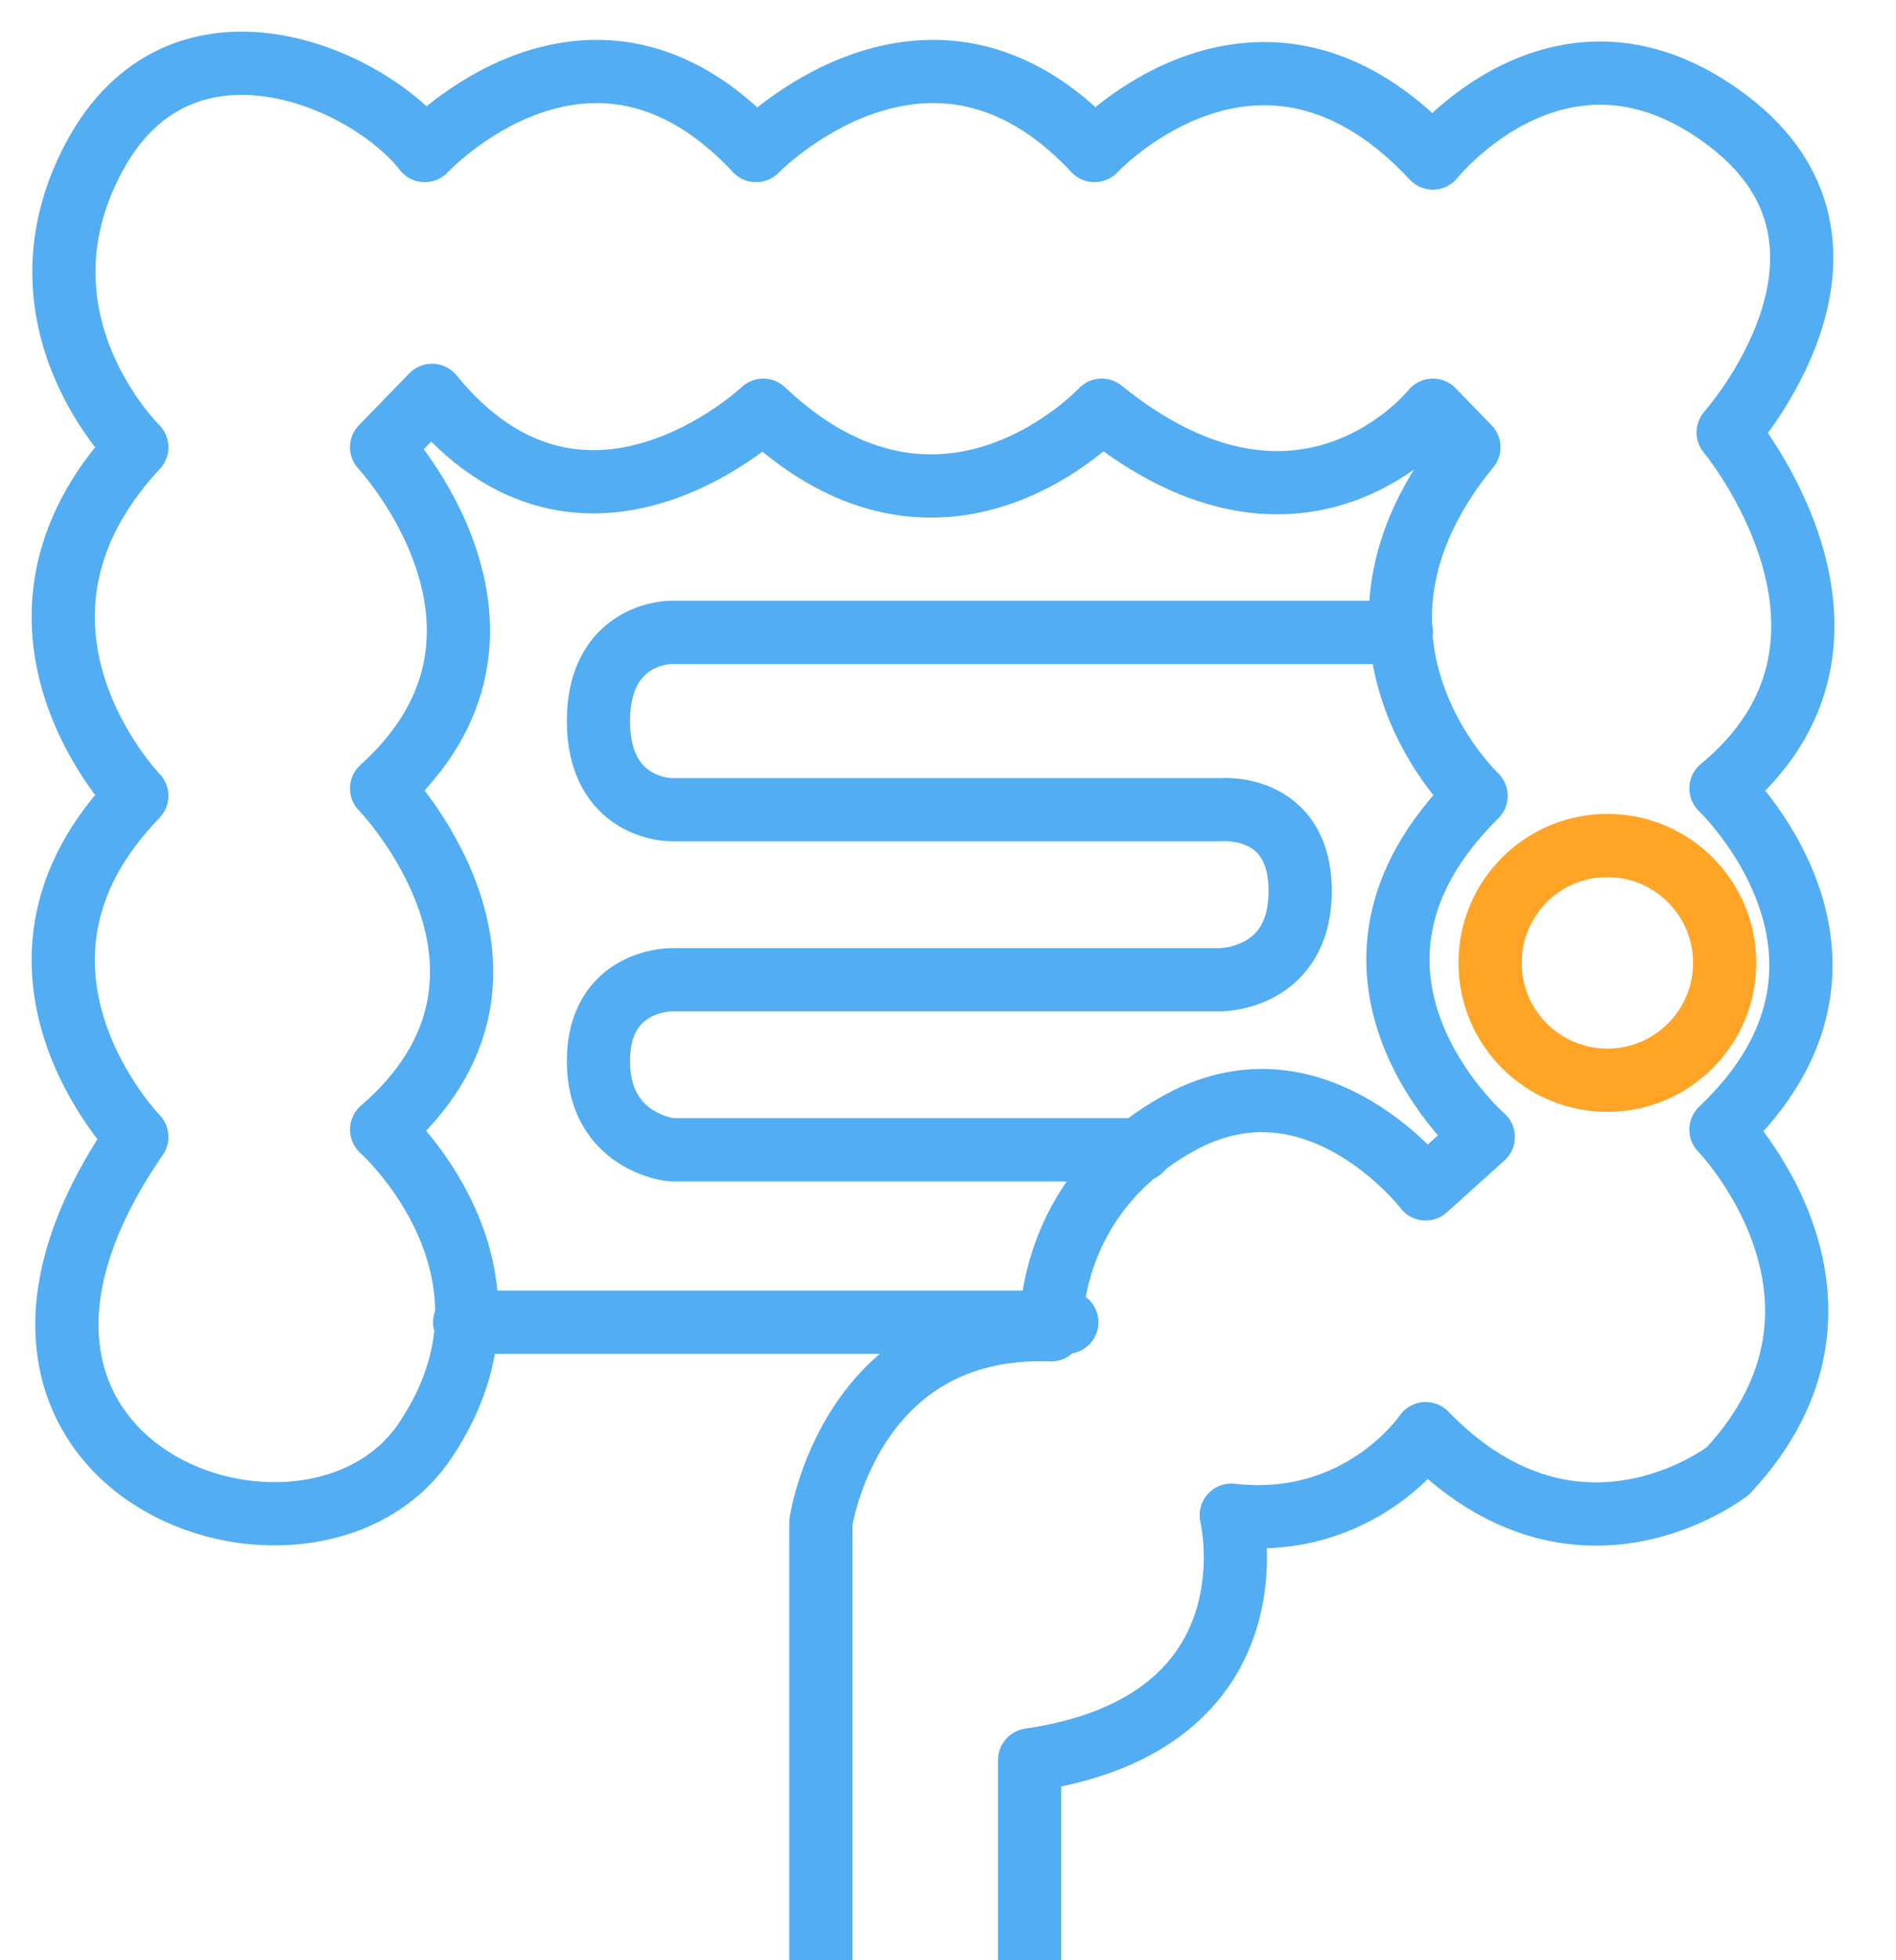
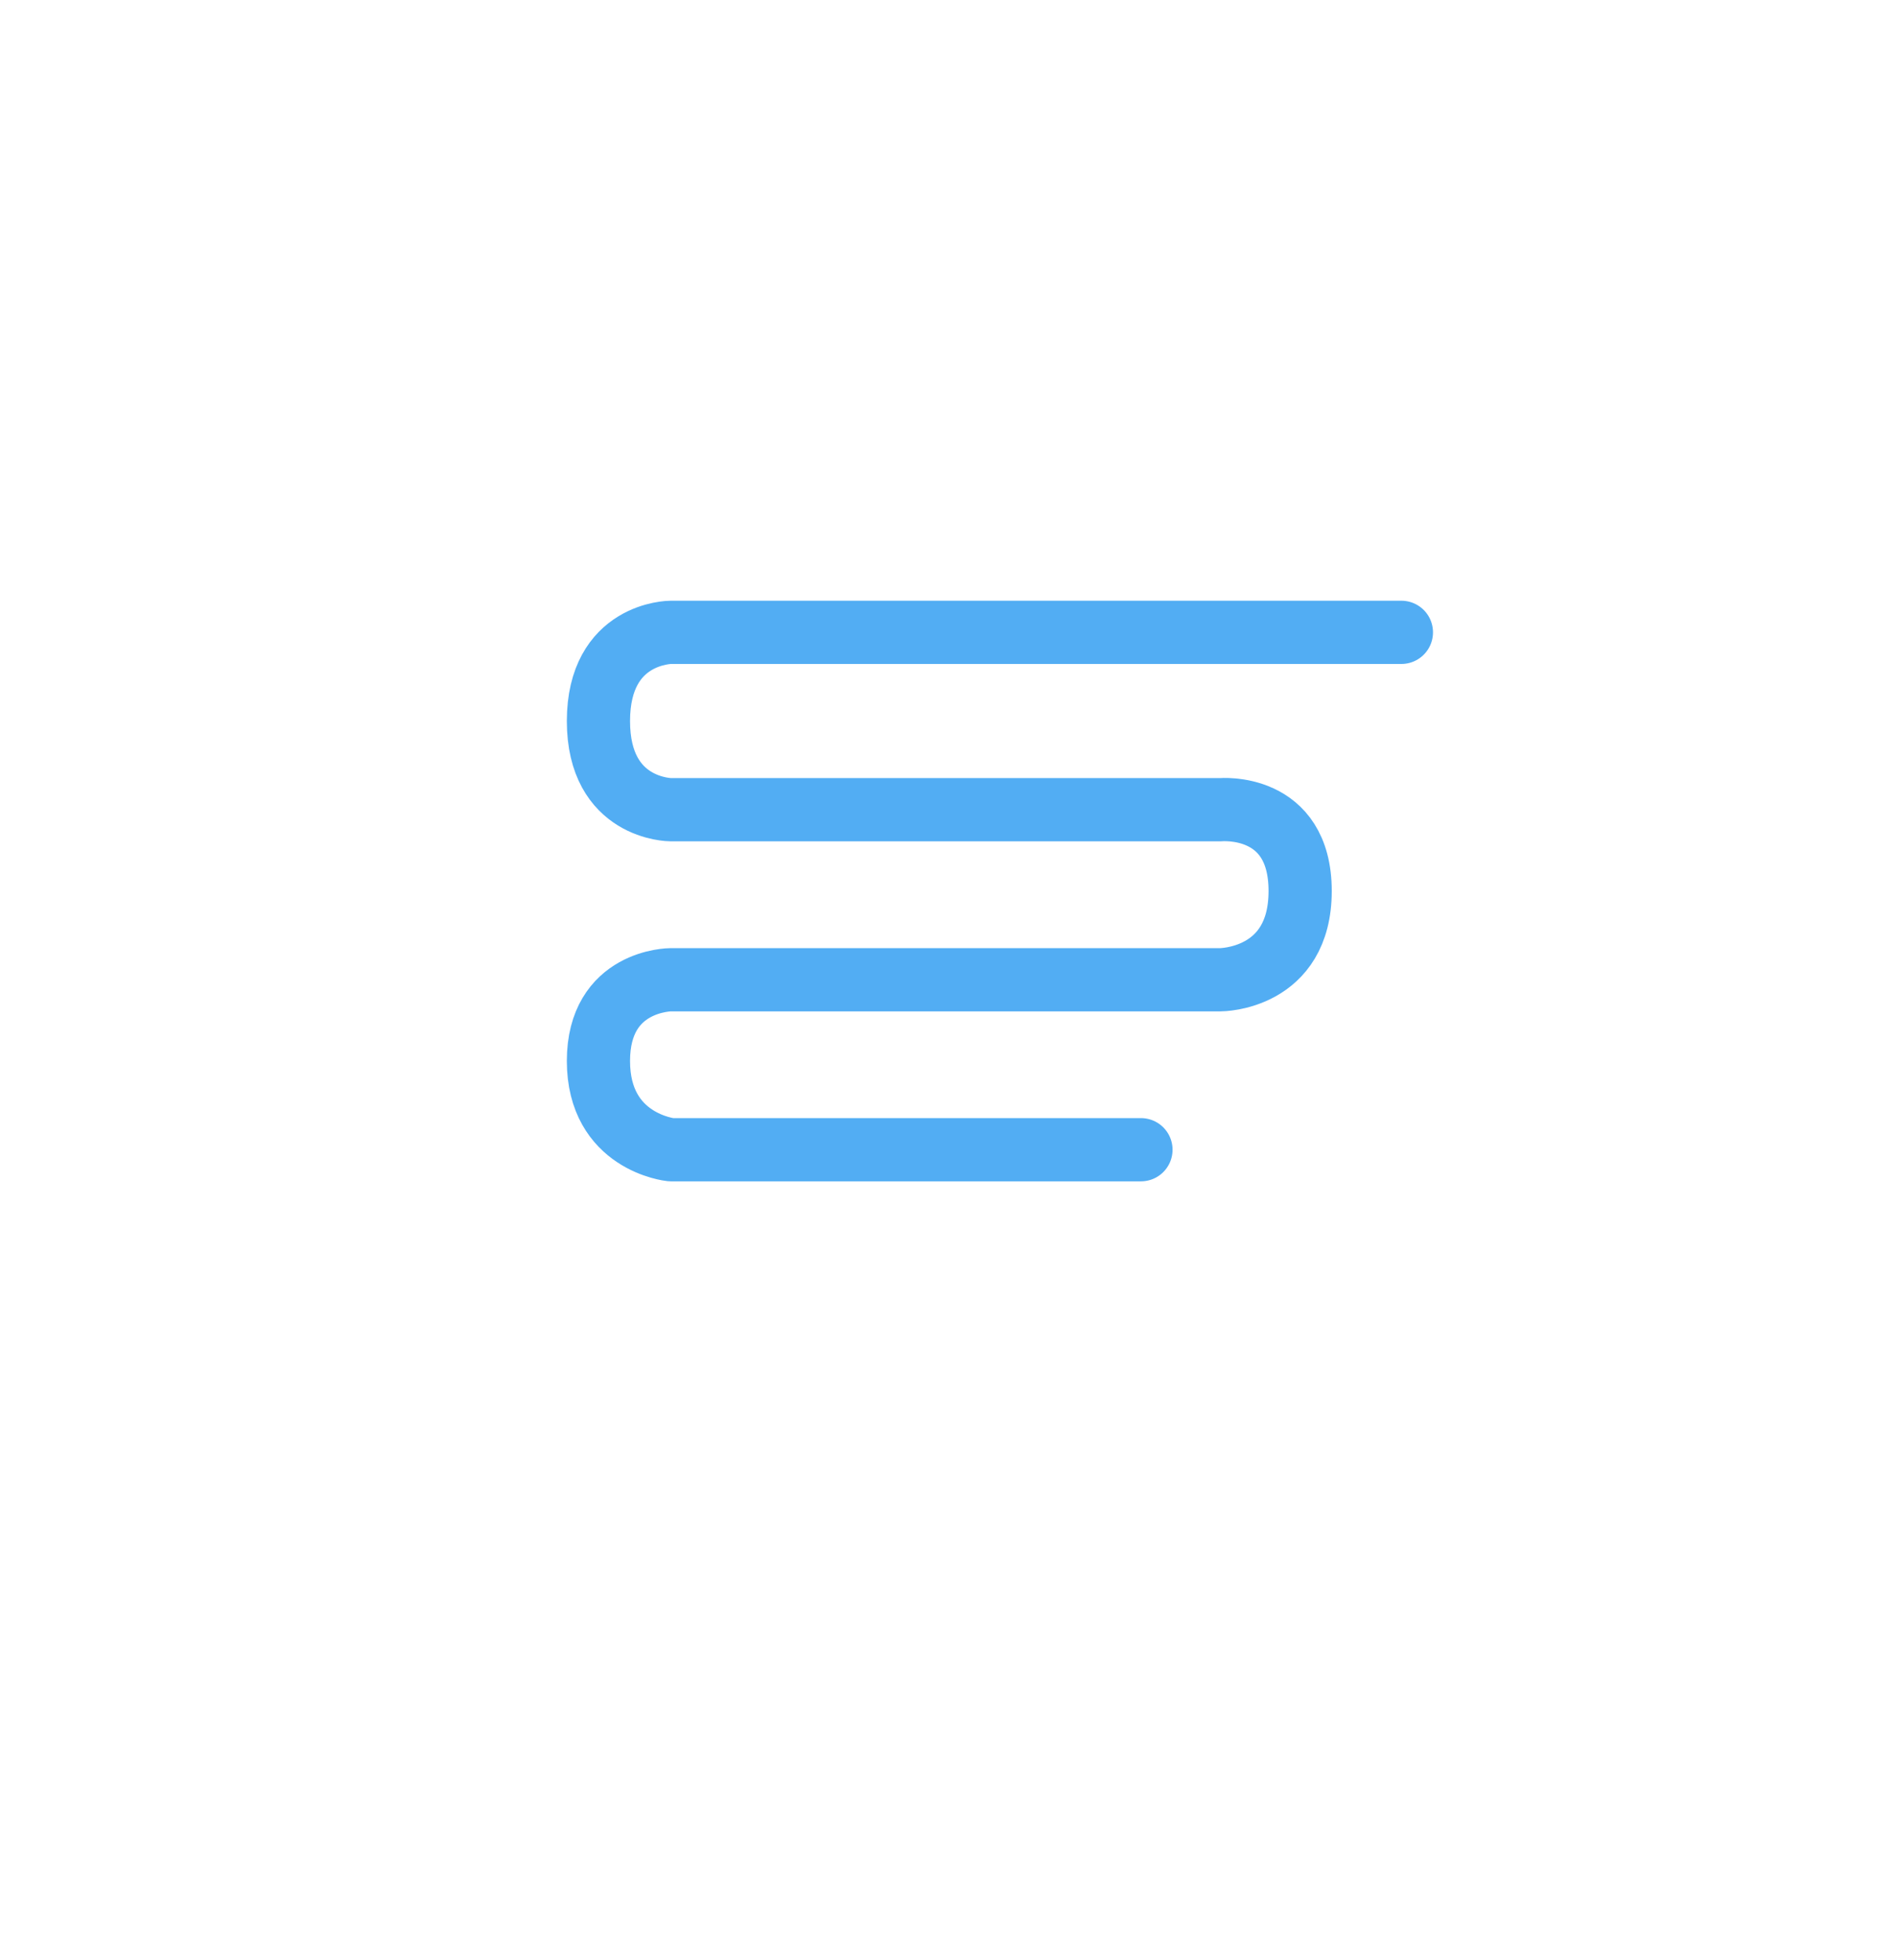
<svg xmlns="http://www.w3.org/2000/svg" width="30" height="31" viewBox="0 0 30 31">
  <g fill="none" fill-rule="evenodd" stroke-linecap="round" stroke-linejoin="round" transform="translate(1 1)">
    <g stroke="#52ADF3">
-       <path d="M11.988 30v-6.92s.456-3.167 3.646-3.05c0 0-.114-2.11 2.05-3.284 2.165-1.173 3.874 1.056 3.874 1.056l.912-.821s-2.962-2.58-.114-5.395c0 0-2.62-2.463-.114-5.513l-.57-.586s-2.05 2.58-5.24 0c0 0-2.507 2.697-5.355 0 0 0-2.849 2.697-5.241-.235l-.798.821s2.735 2.932 0 5.395c0 0 2.849 2.933 0 5.396 0 0 2.507 2.228.684 4.926-1.823 2.697-8.203.469-4.557-4.81 0 0-2.62-2.697 0-5.394 0 0-2.62-2.698 0-5.513 0 0-2.051-1.994-.684-4.574s4.33-1.29 5.24-.118c0 0 2.621-2.814 5.242 0 0 0 2.734-2.814 5.355 0 0 0 2.62-2.814 5.354.118 0 0 2.051-2.58 4.672-.587 2.62 1.994 0 4.926 0 4.926s2.734 3.285-.114 5.63c0 0 2.848 2.698 0 5.396 0 0 2.62 2.697.114 5.395 0 0-2.393 1.877-4.786-.587 0 0-1.025 1.525-3.076 1.29 0 0 .798 3.285-3.19 3.871V30M6.352 19.91h9.528" />
      <path d="M17.053 17.182H9.614s-1.145-.117-1.145-1.403c0-1.285 1.145-1.285 1.145-1.285h8.698s1.26 0 1.26-1.403-1.26-1.286-1.26-1.286H9.614s-1.145 0-1.145-1.402C8.47 9 9.614 9 9.614 9h11.56" />
    </g>
-     <circle cx="24.433" cy="14.227" r="1.856" stroke="#FFA426" />
  </g>
</svg>